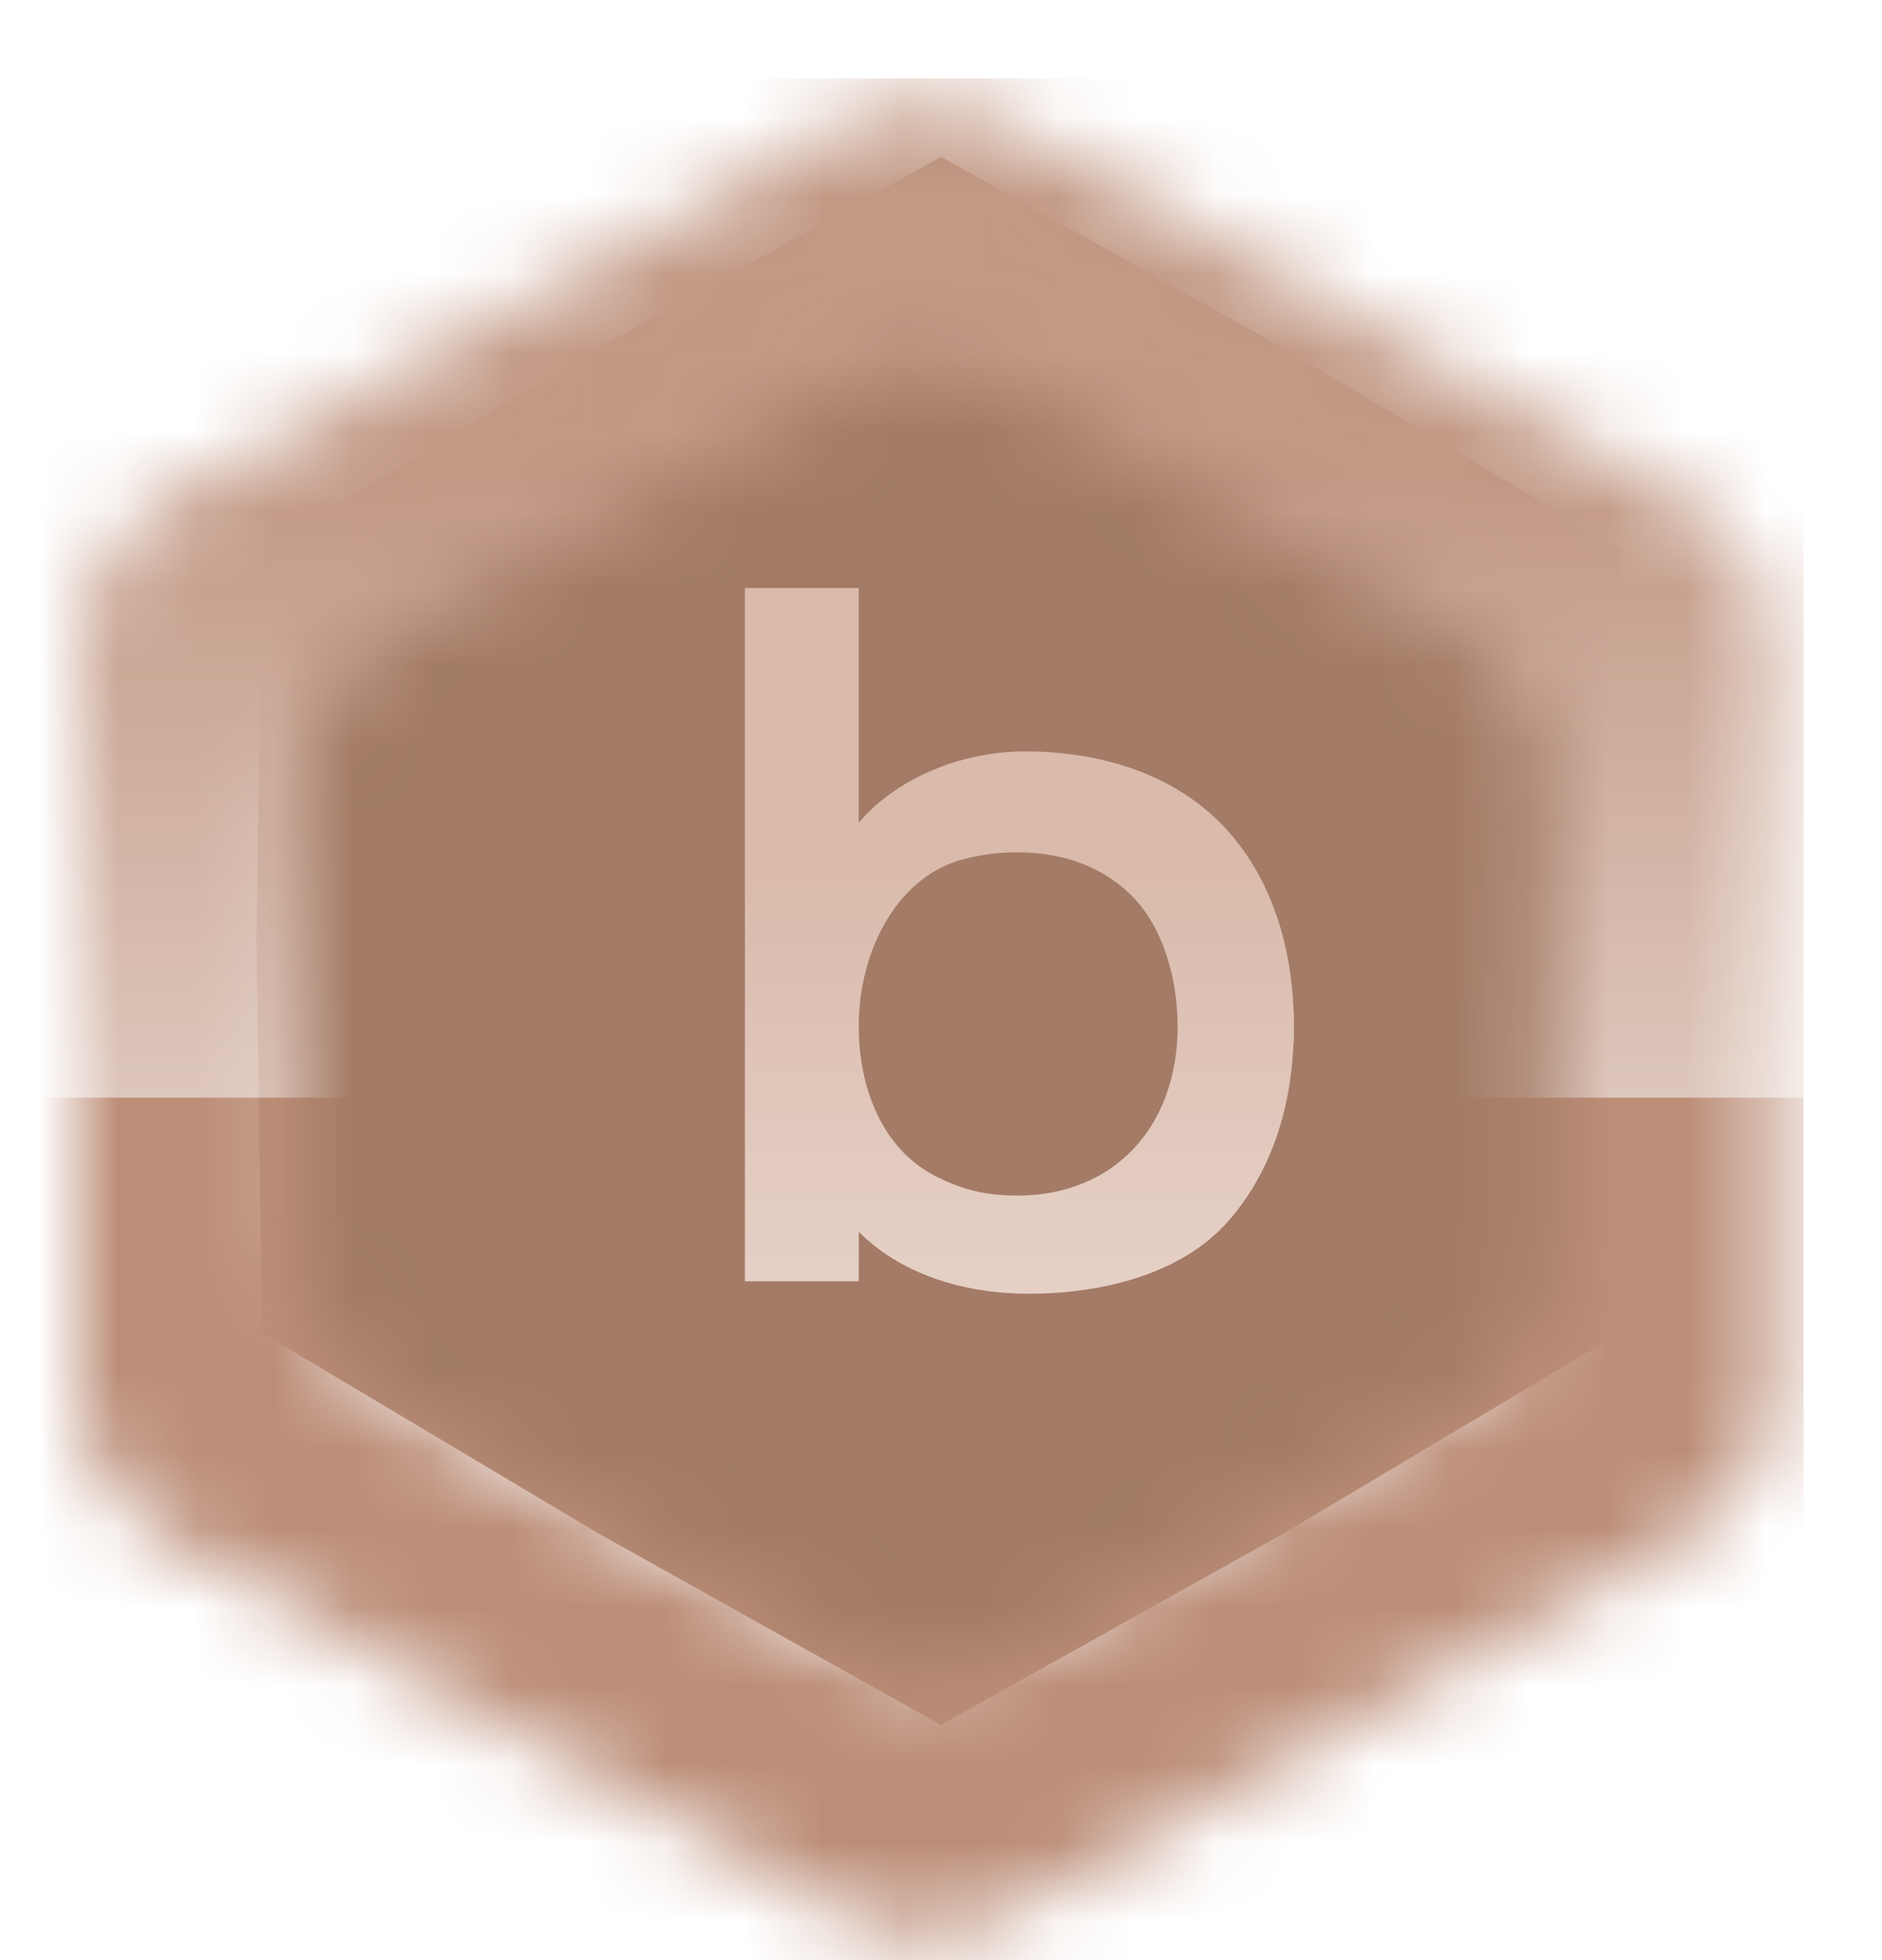
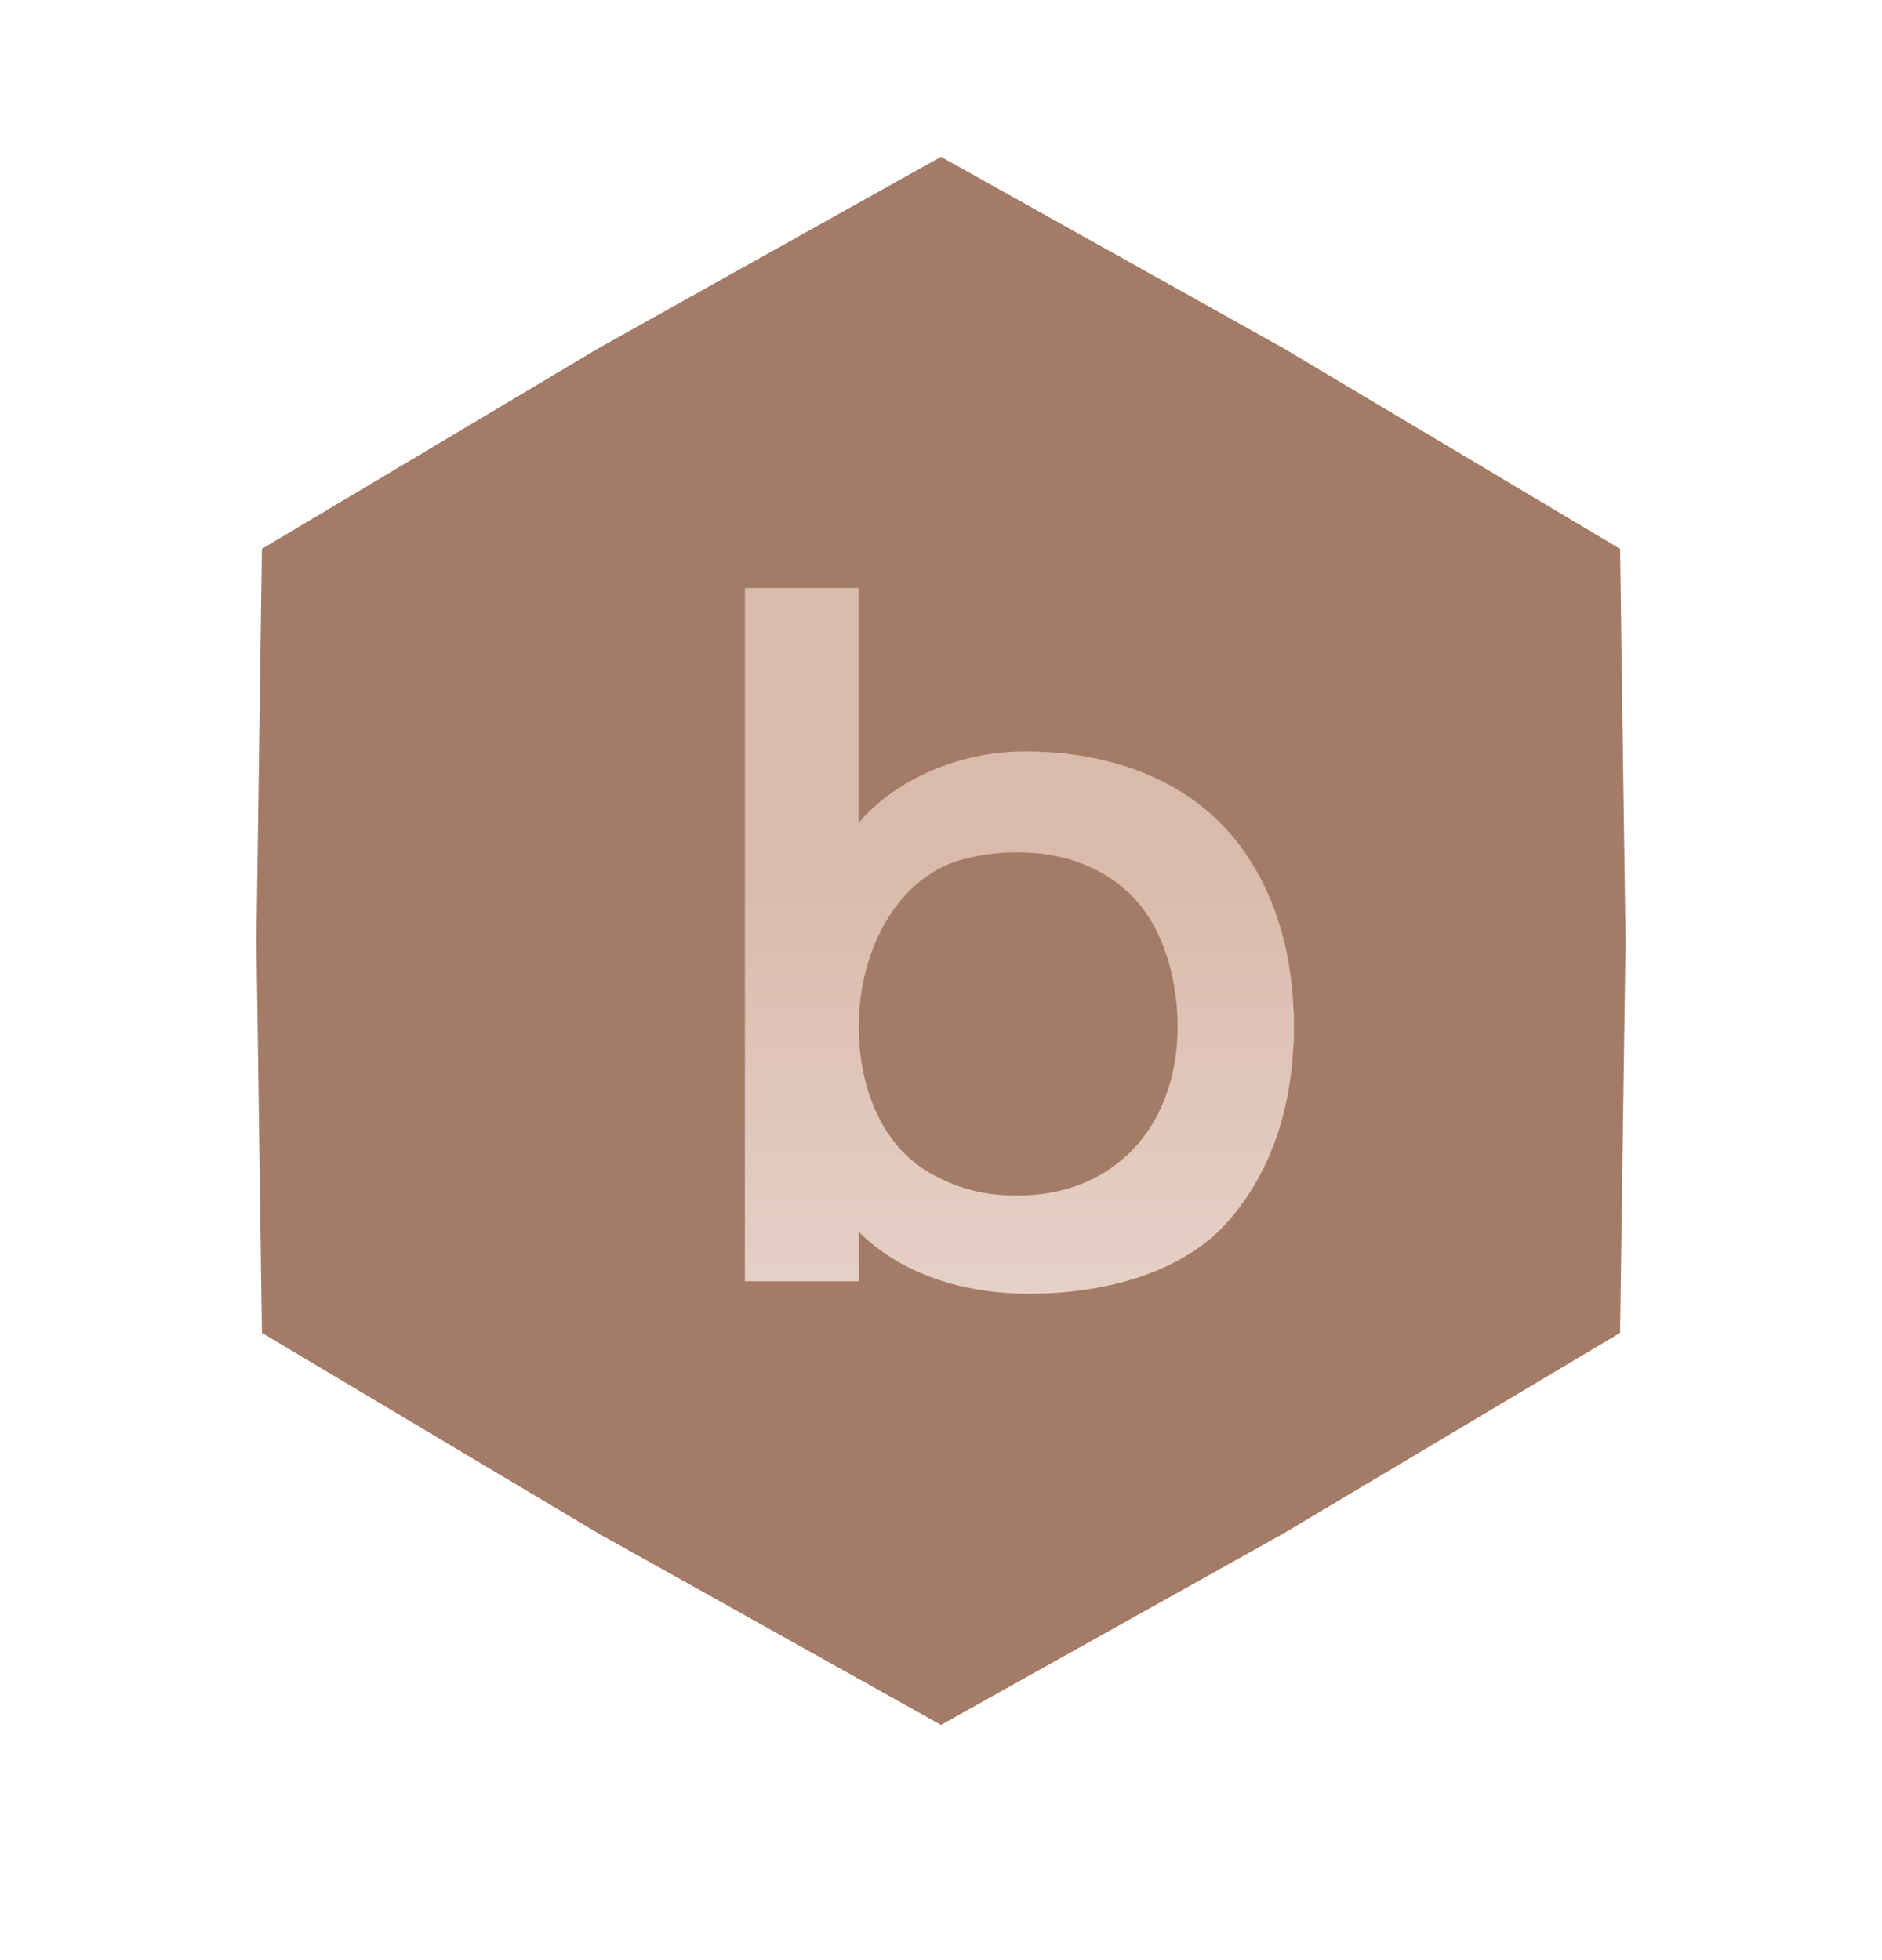
<svg xmlns="http://www.w3.org/2000/svg" width="24" height="25" viewBox="0 0 24 25" fill="none">
  <path d="M12 2L16.365 4.44L20.66 7L20.73 12L20.66 17L16.365 19.56L12 22L7.635 19.56L3.34 17L3.27 12L3.34 7L7.635 4.44L12 2Z" fill="#A37B66" />
  <g filter="url(#filter0_d_2973_79511)">
    <mask id="mask0_2973_79511" style="mask-type:alpha" maskUnits="userSpaceOnUse" x="1" y="0" width="22" height="24">
-       <path d="M4.915 7.154C4.276 7.506 3.88 8.177 3.88 8.906V15.094C3.88 15.823 4.276 16.494 4.915 16.846L10.835 20.108C11.436 20.439 12.164 20.439 12.765 20.108L18.685 16.846C19.324 16.494 19.72 15.823 19.72 15.094V8.906C19.72 8.177 19.324 7.506 18.685 7.154L12.765 3.892C12.164 3.561 11.436 3.561 10.835 3.892L4.915 7.154ZM10.829 0.54C11.433 0.204 12.167 0.204 12.771 0.54L21.571 5.428C22.206 5.781 22.6 6.45 22.6 7.177V16.823C22.6 17.549 22.206 18.219 21.571 18.572L12.771 23.46C12.167 23.796 11.433 23.796 10.829 23.46L2.029 18.572C1.394 18.219 1 17.549 1 16.823V7.177C1 6.45 1.394 5.781 2.029 5.428L10.829 0.54Z" fill="#F8A46C" />
-     </mask>
+       </mask>
    <g mask="url(#mask0_2973_79511)">
      <rect width="23" height="24" fill="#BC8E78" />
      <g style="mix-blend-mode:color-dodge">
        <rect width="23" height="13" fill="url(#paint0_linear_2973_79511)" />
      </g>
    </g>
  </g>
  <g filter="url(#filter1_d_2973_79511)">
    <path d="M16 12.589V12.588V12.503V12.393H15.996C15.961 11.474 15.677 10.687 15.17 10.111C14.579 9.439 13.649 9.084 12.575 9.084C11.642 9.084 10.847 9.513 10.451 9.995V7H9V15.842H10.451V15.21C10.974 15.734 11.755 16 12.623 16C13.557 16 14.575 15.75 15.169 15.068C15.676 14.488 15.96 13.706 15.995 12.801H15.999L16 12.69V12.601V12.595V12.591L16 12.589ZM12.476 14.749C12.05 14.749 11.73 14.662 11.397 14.483C10.763 14.143 10.451 13.399 10.451 12.588C10.451 11.608 10.957 10.67 11.79 10.458C12.016 10.4 12.215 10.371 12.476 10.371C13.087 10.371 13.601 10.574 13.964 10.957C14.324 11.339 14.516 11.954 14.518 12.597C14.514 13.884 13.694 14.749 12.476 14.749Z" fill="#D5B2A1" />
    <path d="M16 12.589V12.588V12.503V12.393H15.996C15.961 11.474 15.677 10.687 15.17 10.111C14.579 9.439 13.649 9.084 12.575 9.084C11.642 9.084 10.847 9.513 10.451 9.995V7H9V15.842H10.451V15.21C10.974 15.734 11.755 16 12.623 16C13.557 16 14.575 15.75 15.169 15.068C15.676 14.488 15.96 13.706 15.995 12.801H15.999L16 12.69V12.601V12.595V12.591L16 12.589ZM12.476 14.749C12.05 14.749 11.73 14.662 11.397 14.483C10.763 14.143 10.451 13.399 10.451 12.588C10.451 11.608 10.957 10.67 11.79 10.458C12.016 10.4 12.215 10.371 12.476 10.371C13.087 10.371 13.601 10.574 13.964 10.957C14.324 11.339 14.516 11.954 14.518 12.597C14.514 13.884 13.694 14.749 12.476 14.749Z" fill="url(#paint1_linear_2973_79511)" />
  </g>
  <defs>
    <filter id="filter0_d_2973_79511" x="1" y="0.288" width="21.6" height="24.424" filterUnits="userSpaceOnUse" color-interpolation-filters="sRGB">
      <feFlood flood-opacity="0" result="BackgroundImageFix" />
      <feColorMatrix in="SourceAlpha" type="matrix" values="0 0 0 0 0 0 0 0 0 0 0 0 0 0 0 0 0 0 127 0" result="hardAlpha" />
      <feOffset dy="1" />
      <feComposite in2="hardAlpha" operator="out" />
      <feColorMatrix type="matrix" values="0 0 0 0 0 0 0 0 0 0 0 0 0 0 0 0 0 0 0.1 0" />
      <feBlend mode="normal" in2="BackgroundImageFix" result="effect1_dropShadow_2973_79511" />
      <feBlend mode="normal" in="SourceGraphic" in2="effect1_dropShadow_2973_79511" result="shape" />
    </filter>
    <filter id="filter1_d_2973_79511" x="9" y="7" width="7.5" height="9.5" filterUnits="userSpaceOnUse" color-interpolation-filters="sRGB">
      <feFlood flood-opacity="0" result="BackgroundImageFix" />
      <feColorMatrix in="SourceAlpha" type="matrix" values="0 0 0 0 0 0 0 0 0 0 0 0 0 0 0 0 0 0 127 0" result="hardAlpha" />
      <feOffset dx="0.5" dy="0.5" />
      <feComposite in2="hardAlpha" operator="out" />
      <feColorMatrix type="matrix" values="0 0 0 0 0 0 0 0 0 0 0 0 0 0 0 0 0 0 0.2 0" />
      <feBlend mode="normal" in2="BackgroundImageFix" result="effect1_dropShadow_2973_79511" />
      <feBlend mode="normal" in="SourceGraphic" in2="effect1_dropShadow_2973_79511" result="shape" />
    </filter>
    <linearGradient id="paint0_linear_2973_79511" x1="11.5" y1="4.952" x2="11.5" y2="13" gradientUnits="userSpaceOnUse">
      <stop stop-color="white" stop-opacity="0.1" />
      <stop offset="1" stop-color="white" stop-opacity="0.5" />
    </linearGradient>
    <linearGradient id="paint1_linear_2973_79511" x1="12.5" y1="10.429" x2="12.5" y2="16" gradientUnits="userSpaceOnUse">
      <stop stop-color="white" stop-opacity="0.1" />
      <stop offset="1" stop-color="white" stop-opacity="0.4" />
    </linearGradient>
  </defs>
</svg>